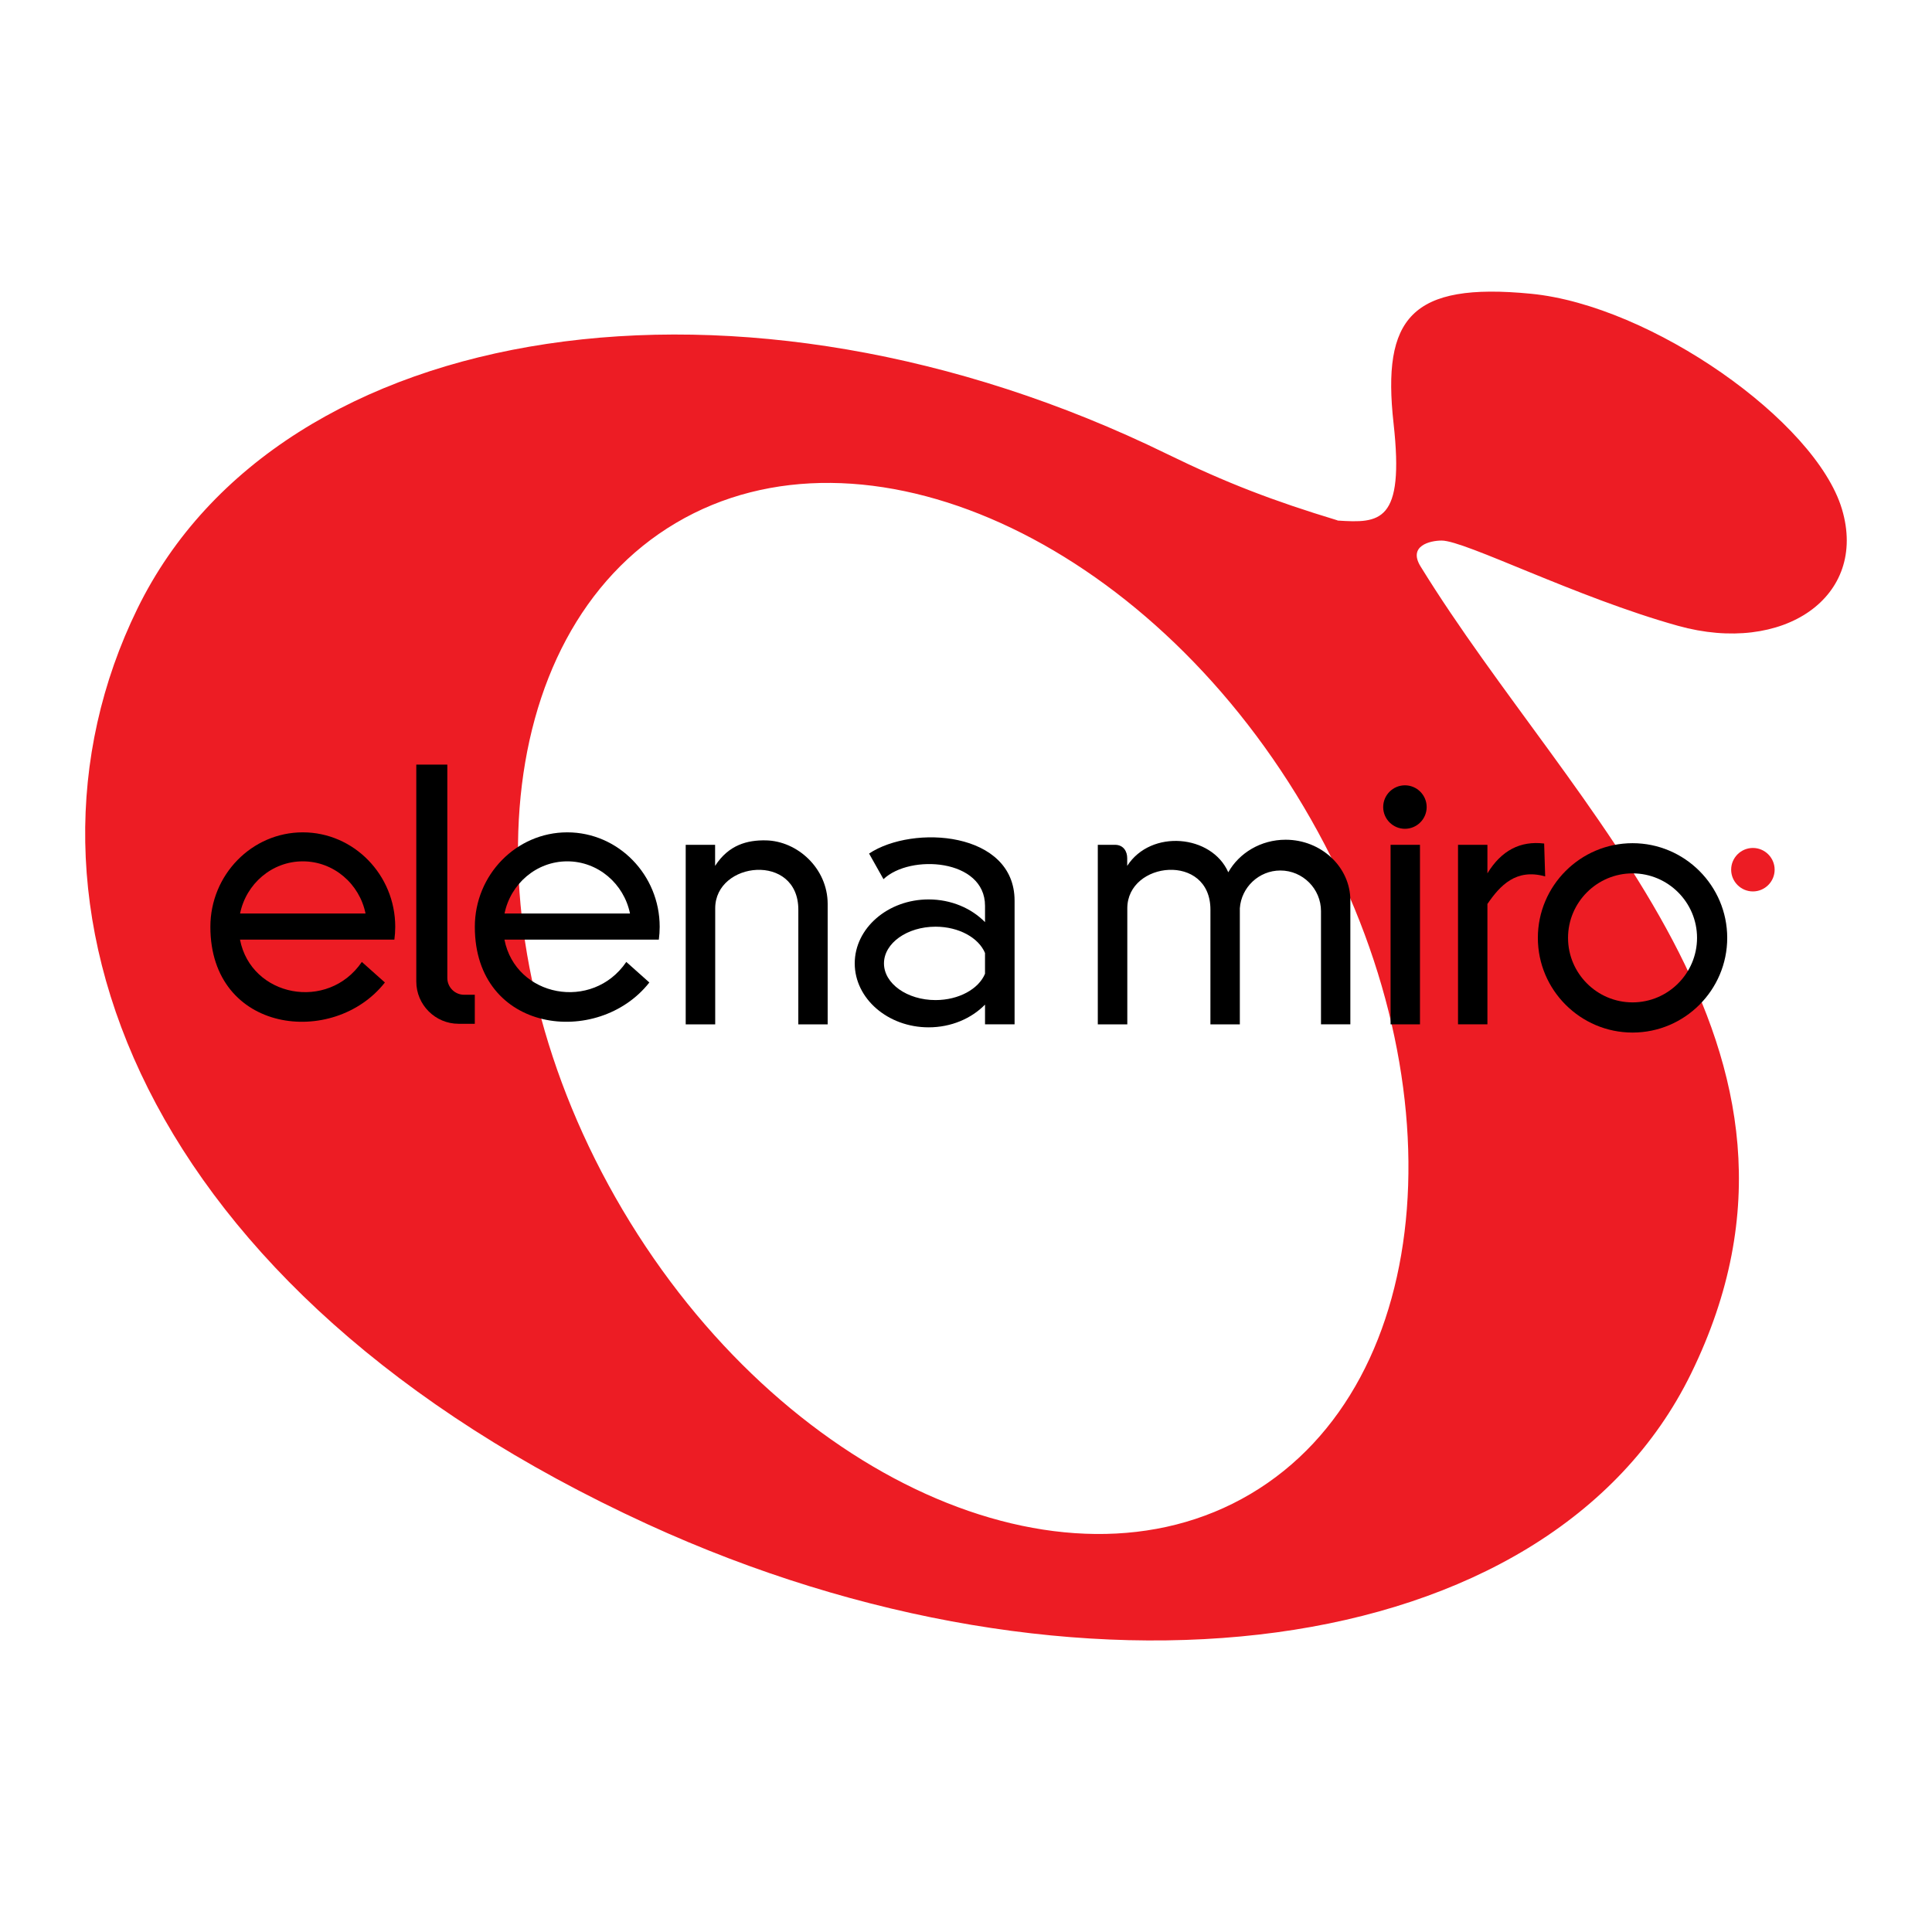
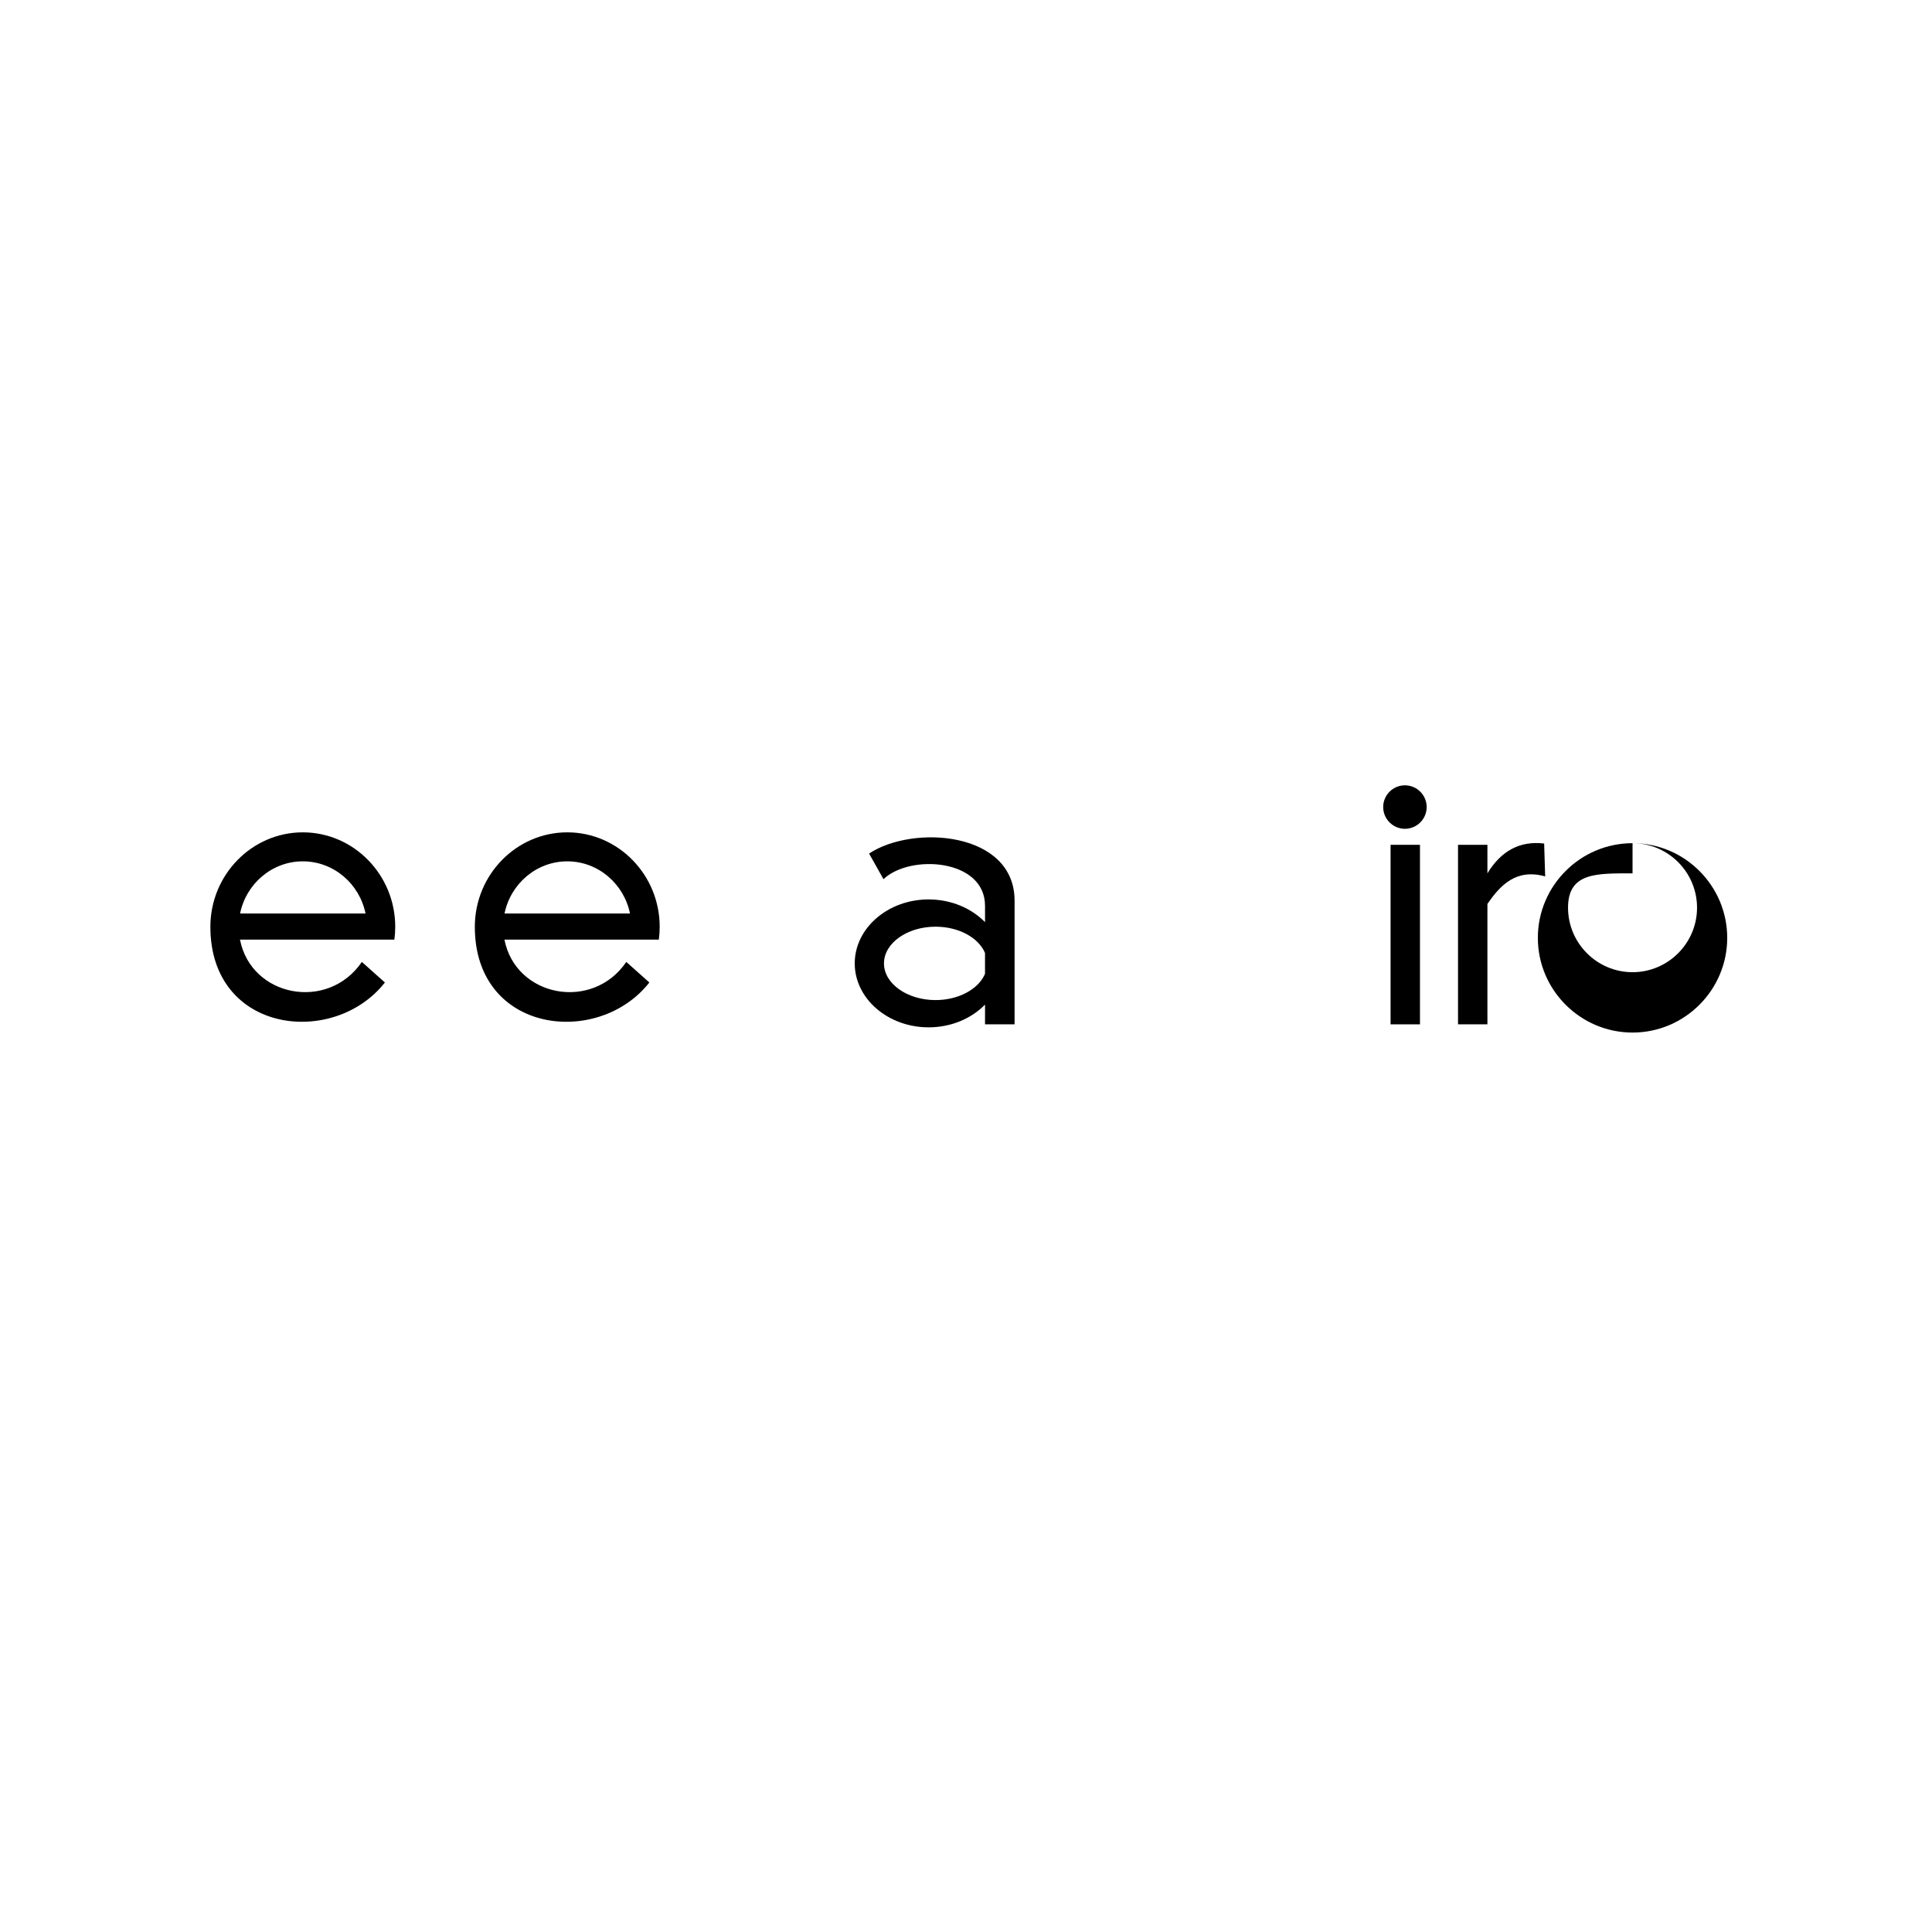
<svg xmlns="http://www.w3.org/2000/svg" version="1.0" id="Layer_1" x="0px" y="0px" width="192.756px" height="192.756px" viewBox="0 0 192.756 192.756" enable-background="new 0 0 192.756 192.756" xml:space="preserve">
  <g>
    <polygon fill-rule="evenodd" clip-rule="evenodd" fill="#FFFFFF" points="0,0 192.756,0 192.756,192.756 0,192.756 0,0  " />
-     <path fill-rule="evenodd" clip-rule="evenodd" fill="#ED1C24" d="M174.887,84.601c1.194,0,2.169,0.974,2.169,2.168   s-0.975,2.169-2.169,2.169s-2.169-0.975-2.169-2.169S173.692,84.601,174.887,84.601L174.887,84.601z" />
-     <path fill-rule="evenodd" clip-rule="evenodd" fill="#ED1C24" d="M116.423,45.288c5.932,2.899,10.618,4.687,17.002,6.623   l0.03,0.025c4.202,0.273,6.685,0.232,5.582-9.683c-1.169-10.525,1.729-14.115,13.715-12.945   c11.987,1.169,28.385,12.705,31.016,21.475c2.632,8.771-5.832,14.588-16.356,11.653c-10.139-2.826-21.239-8.504-23.578-8.504   c-1.169,0-3.368,0.528-2.107,2.576c15.211,24.711,42.892,48.002,26.997,80.52c-14.27,29.188-61.31,34.684-104.113,15.047   c-50.725-23.27-65.176-62.151-50.907-91.34S74.115,24.606,116.423,45.288L116.423,45.288z M130.074,80.503   c15.791,26.676,13.41,57.467-5.302,68.543c-18.711,11.078-46.852-1.646-62.644-28.322C46.337,94.047,48.718,63.257,67.43,52.18   C86.141,41.104,114.282,53.827,130.074,80.503L130.074,80.503z" />
    <path fill-rule="evenodd" clip-rule="evenodd" d="M140.17,78.351c1.194,0,2.169,0.975,2.169,2.169s-0.975,2.169-2.169,2.169   s-2.169-0.975-2.169-2.169S138.976,78.351,140.17,78.351L140.17,78.351z" />
-     <path fill-rule="evenodd" clip-rule="evenodd" d="M41.533,76.287h3.096v21.287c0,0.92,0.752,1.674,1.672,1.674h1.07v2.895h-1.625   c-2.317,0-4.213-1.896-4.213-4.213V76.287L41.533,76.287z" />
    <path fill-rule="evenodd" clip-rule="evenodd" d="M30.211,83.043c5.079,0,9.222,4.233,9.222,9.425c0,0.434-0.03,0.859-0.086,1.277   h-1.114h-1.754H23.943c1.12,5.729,8.77,7.192,12.159,2.227l2.299,2.051c-5.104,6.502-17.412,5.094-17.412-5.555   C20.989,87.277,25.132,83.043,30.211,83.043L30.211,83.043z M36.47,91.142c-0.603-2.966-3.183-5.206-6.259-5.206   c-3.076,0-5.656,2.24-6.259,5.206H36.47L36.47,91.142z" />
    <path fill-rule="evenodd" clip-rule="evenodd" d="M56.596,83.043c5.079,0,9.221,4.233,9.221,9.425c0,0.434-0.03,0.859-0.085,1.277   h-1.115h-1.753H50.328c1.12,5.729,8.771,7.192,12.159,2.227l2.299,2.051c-5.104,6.502-17.412,5.094-17.412-5.555   C47.374,87.277,51.518,83.043,56.596,83.043L56.596,83.043z M62.854,91.142c-0.602-2.966-3.182-5.206-6.258-5.206   s-5.656,2.24-6.259,5.206H62.854L62.854,91.142z" />
-     <path fill-rule="evenodd" clip-rule="evenodd" d="M162.879,84.125c5.202,0,9.446,4.244,9.446,9.447s-4.244,9.447-9.446,9.447   c-5.204,0-9.447-4.244-9.447-9.447S157.675,84.125,162.879,84.125L162.879,84.125z M162.879,87.137   c3.543,0,6.435,2.891,6.435,6.435s-2.892,6.436-6.435,6.436c-3.545,0-6.436-2.892-6.436-6.436S159.334,87.137,162.879,87.137   L162.879,87.137z" />
+     <path fill-rule="evenodd" clip-rule="evenodd" d="M162.879,84.125c5.202,0,9.446,4.244,9.446,9.447s-4.244,9.447-9.446,9.447   c-5.204,0-9.447-4.244-9.447-9.447S157.675,84.125,162.879,84.125L162.879,84.125z c3.543,0,6.435,2.891,6.435,6.435s-2.892,6.436-6.435,6.436c-3.545,0-6.436-2.892-6.436-6.436S159.334,87.137,162.879,87.137   L162.879,87.137z" />
    <polygon fill-rule="evenodd" clip-rule="evenodd" points="138.738,84.288 141.671,84.288 141.671,102.199 138.738,102.199    138.738,84.288  " />
    <path fill-rule="evenodd" clip-rule="evenodd" d="M145.467,84.288h2.933v2.845c1.386-2.273,3.272-3.264,5.661-2.974   c0.033,1.094,0.067,2.187,0.101,3.28c-2.907-0.815-4.499,0.904-5.762,2.75v12.009h-2.933V84.288L145.467,84.288z" />
-     <path fill-rule="evenodd" clip-rule="evenodd" d="M109.528,84.288c0.585,0,1.171,0,1.756,0c0.816,0.018,1.183,0.674,1.178,1.33   v0.771c2.374-3.686,8.437-3.122,10.084,0.64c1.084-1.927,3.245-3.249,5.72-3.249l0,0c3.553,0,6.459,2.724,6.459,6.053v12.366h-2.93   c0-0.018,0.001-0.037,0.001-0.055V90.903c0-2.229-1.824-4.053-4.054-4.053l0,0c-2.132,0-3.894,1.667-4.043,3.763v11.586h-0.01   h-2.926l0.002-11.443c-0.002-5.7-8.294-4.843-8.294-0.132v11.575h-2.943V84.288L109.528,84.288z" />
    <path fill-rule="evenodd" clip-rule="evenodd" d="M101.225,89.859v12.34h-2.949v-1.969c-1.354,1.385-3.375,2.268-5.628,2.268   c-4.06,0-7.371-2.867-7.371-6.38c0-3.515,3.311-6.382,7.371-6.382c2.252,0,4.274,0.882,5.628,2.268v-1.635   c0-4.687-7.485-5.178-10.13-2.653l-1.438-2.557C91.099,82.246,101.225,82.956,101.225,89.859L101.225,89.859z M98.275,97.15v-2.068   c-0.63-1.516-2.606-2.626-4.936-2.626c-2.834,0-5.145,1.645-5.145,3.662c0,2.015,2.311,3.66,5.145,3.66   C95.669,99.777,97.646,98.666,98.275,97.15L98.275,97.15z" />
-     <path fill-rule="evenodd" clip-rule="evenodd" d="M68.413,84.288h2.933v2.101c1.365-2.119,3.24-2.581,5.067-2.545   c3.148,0.062,6.154,2.789,6.164,6.329v12.027h-0.003h-2.926l0.002-11.443c-0.002-5.7-8.294-4.843-8.294-0.132v11.575h-2.943V84.288   L68.413,84.288z" />
  </g>
</svg>